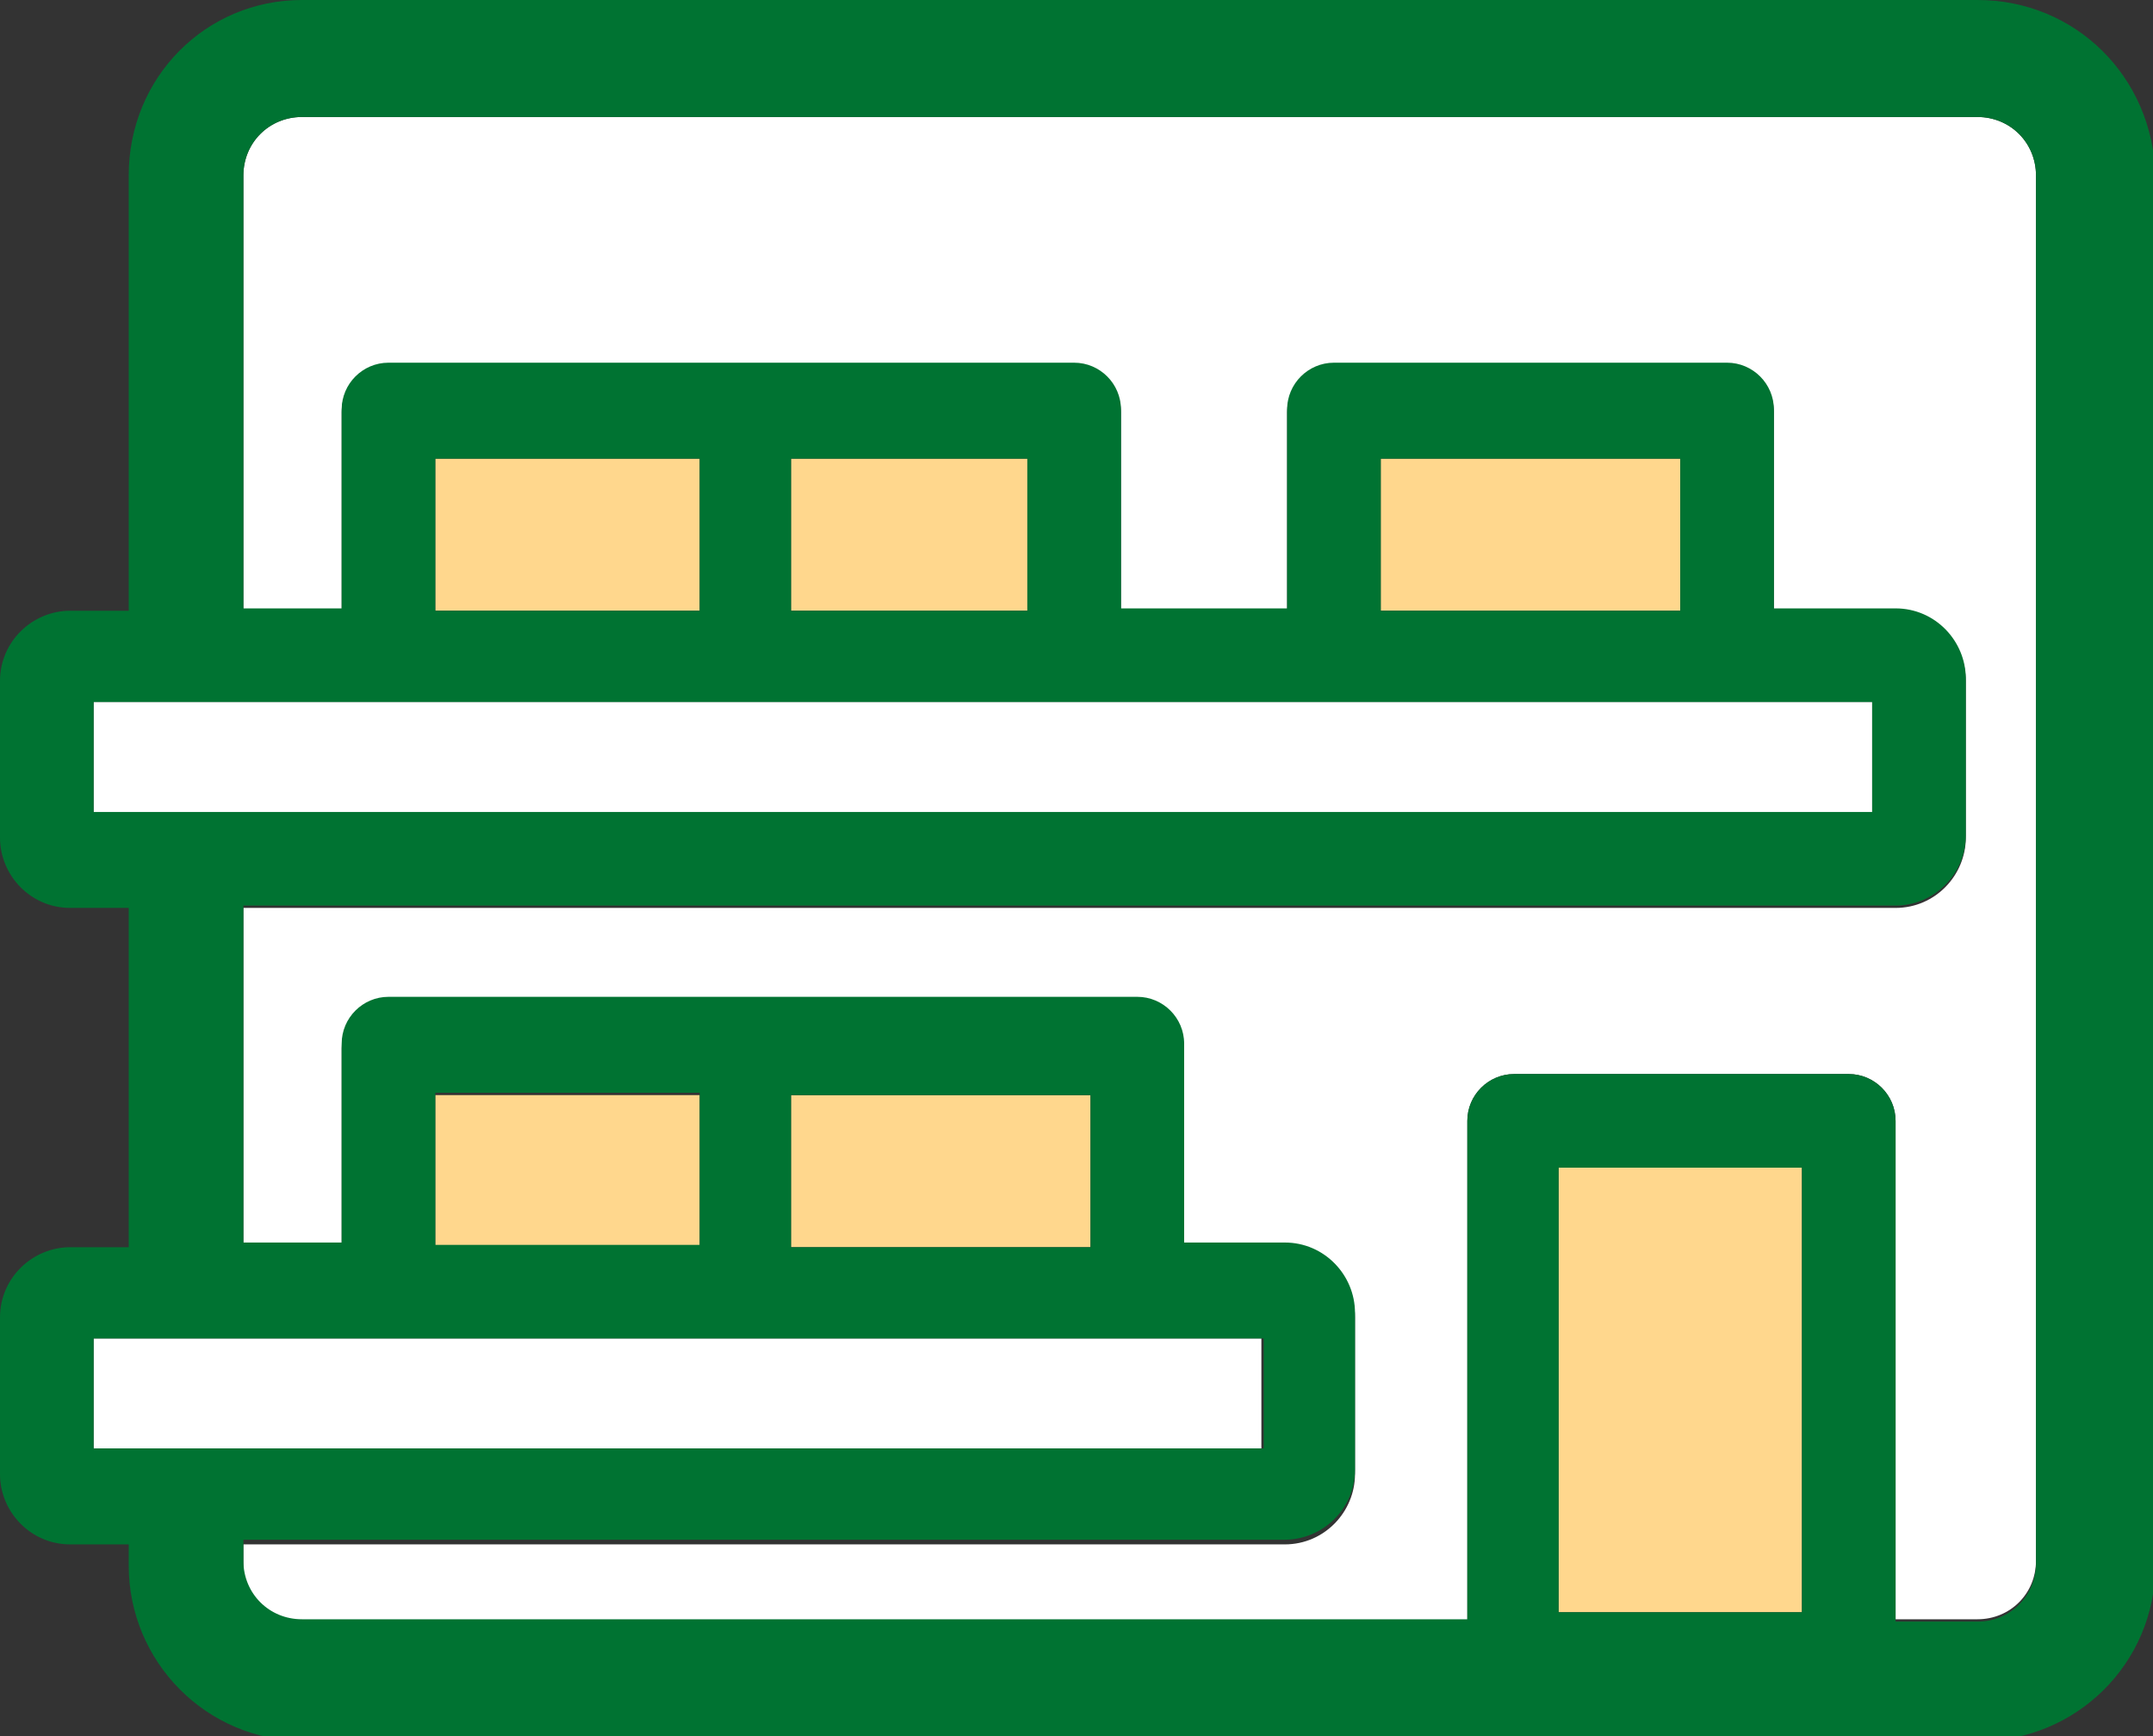
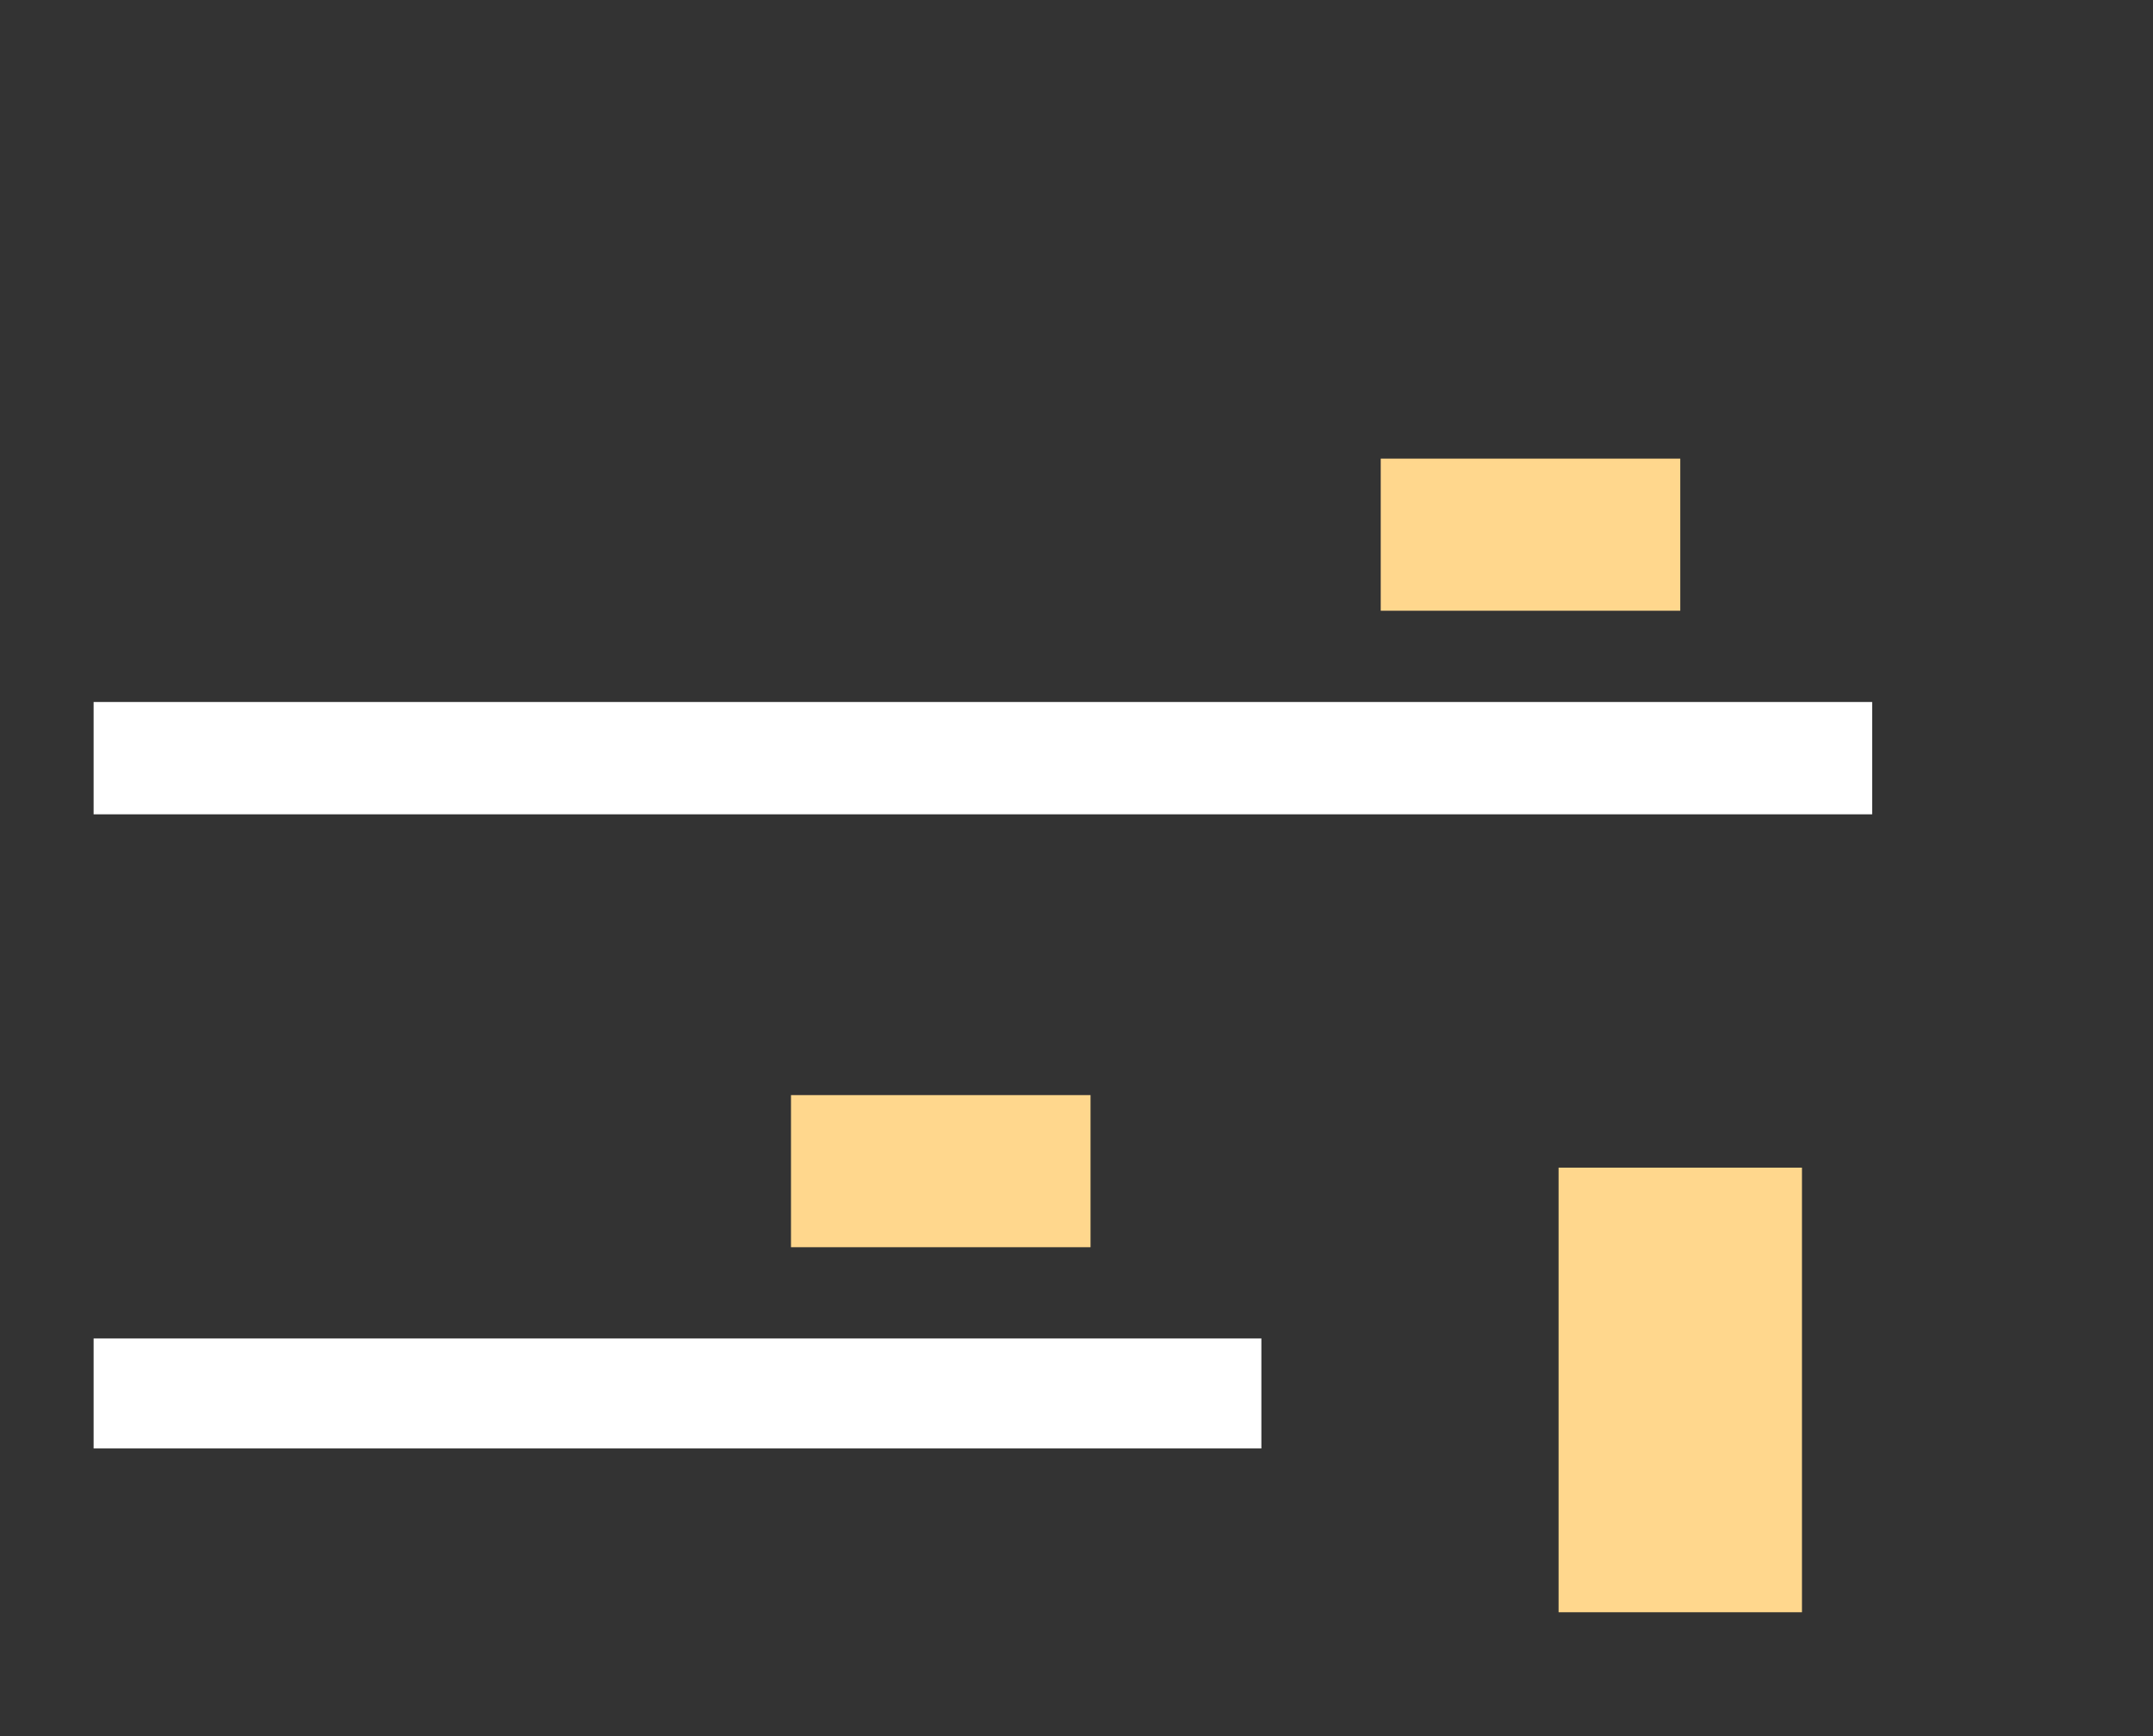
<svg xmlns="http://www.w3.org/2000/svg" version="1.1" id="レイヤー_1" x="0px" y="0px" viewBox="0 0 92 74.2" style="enable-background:new 0 0 92 74.2;" xml:space="preserve">
  <rect x="0" y="0" width="92" height="74.2" fill="#333333" stroke="none" />
  <style type="text/css">
	.st0{fill:#FFD78D;}
	.st1{fill:#FFFFFF;}
	.st2{fill:#007332;}
</style>
  <g>
    <rect x="66.6" y="49.9" class="st0" width="10.4" height="19" />
    <rect x="33.8" y="46.8" class="st0" width="12.8" height="6.5" />
-     <rect x="18.6" y="46.8" class="st0" width="11.3" height="6.5" />
-     <rect x="18.6" y="19.6" class="st0" width="11.3" height="6.5" />
-     <rect x="33.8" y="19.6" class="st0" width="10.1" height="6.5" />
    <rect x="59" y="19.6" class="st0" width="12.8" height="6.5" />
    <g>
-       <path class="st1" d="M84.5,5H12.9c-1.4,0-2.5,1.1-2.5,2.5v18.6h4.2v-8.5c0-1.1,0.9-2,2-2h15.2h14.1c1.1,0,2,0.9,2,2v8.5h7.1v-8.5    c0-1.1,0.9-2,2-2h16.8c1.1,0,2,0.9,2,2v8.5H81c1.6,0,3,1.3,3,3v6.7c0,1.6-1.3,3-3,3H10.4v14.5h4.2v-8.5c0-1.1,0.9-2,2-2h15.2h16.8    c1.1,0,2,0.9,2,2v8.5h4.3c1.6,0,3,1.3,3,3v6.7c0,1.6-1.3,3-3,3H10.4v0.9c0,1.4,1.1,2.5,2.5,2.5h49.8V47.9c0-1.1,0.9-2,2-2H79    c1.1,0,2,0.9,2,2v21.3h3.5c1.4,0,2.5-1.1,2.5-2.5V7.5C87,6.1,85.9,5,84.5,5z" />
      <polygon class="st1" points="53.9,61.9 53.9,57.2 48.6,57.2 16.6,57.2 10.4,57.2 7.9,57.2 5.5,57.2 4,57.2 4,61.9 5.5,61.9     7.9,61.9 10.4,61.9   " />
      <polygon class="st1" points="7.9,34.8 10.4,34.8 80,34.8 80,30 73.8,30 57,30 45.9,30 16.6,30 10.4,30 7.9,30 5.5,30 4,30 4,34.8     5.5,34.8   " />
    </g>
-     <path class="st2" d="M84.5,0H12.9C8.8,0,5.5,3.3,5.5,7.5v18.6H3c-1.6,0-3,1.3-3,3v6.7c0,1.6,1.3,3,3,3h2.5v14.5H3c-1.6,0-3,1.3-3,3   v6.7c0,1.6,1.3,3,3,3h2.5v0.9c0,4.1,3.3,7.5,7.5,7.5h71.6c4.1,0,7.5-3.3,7.5-7.5V7.5C92,3.3,88.7,0,84.5,0z M87,66.8   c0,1.4-1.1,2.5-2.5,2.5H81V47.9c0-1.1-0.9-2-2-2H64.7c-1.1,0-2,0.9-2,2v21.3H12.9c-1.4,0-2.5-1.1-2.5-2.5v-0.9h44.5   c1.6,0,3-1.3,3-3v-6.7c0-1.6-1.3-3-3-3h-4.3v-8.5c0-1.1-0.9-2-2-2H31.8H16.6c-1.1,0-2,0.9-2,2v8.5h-4.2V38.7H81c1.6,0,3-1.3,3-3   v-6.7c0-1.6-1.3-3-3-3h-5.2v-8.5c0-1.1-0.9-2-2-2H57c-1.1,0-2,0.9-2,2v8.5h-7.1v-8.5c0-1.1-0.9-2-2-2H31.8H16.6c-1.1,0-2,0.9-2,2   v8.5h-4.2V7.5c0-1.4,1.1-2.5,2.5-2.5h71.6C85.9,5,87,6.1,87,7.5V66.8z M77,68.9H66.6v-19H77V68.9z M4,57.2h1.5h2.5h2.5h6.2h32h5.3   v4.7H10.4H7.9H5.5H4V57.2z M46.6,46.8v6.5H33.8v-6.5H46.6z M29.8,53.2H18.6v-6.5h11.3V53.2z M4,30h1.5h2.5h2.5h6.2h29.3H57h16.8H80   v4.7H10.4H7.9H5.5H4V30z M71.8,26.1H59v-6.5h12.8V26.1z M43.9,19.6v6.5H33.8v-6.5H43.9z M29.8,26.1H18.6v-6.5h11.3V26.1z" />
  </g>
</svg>